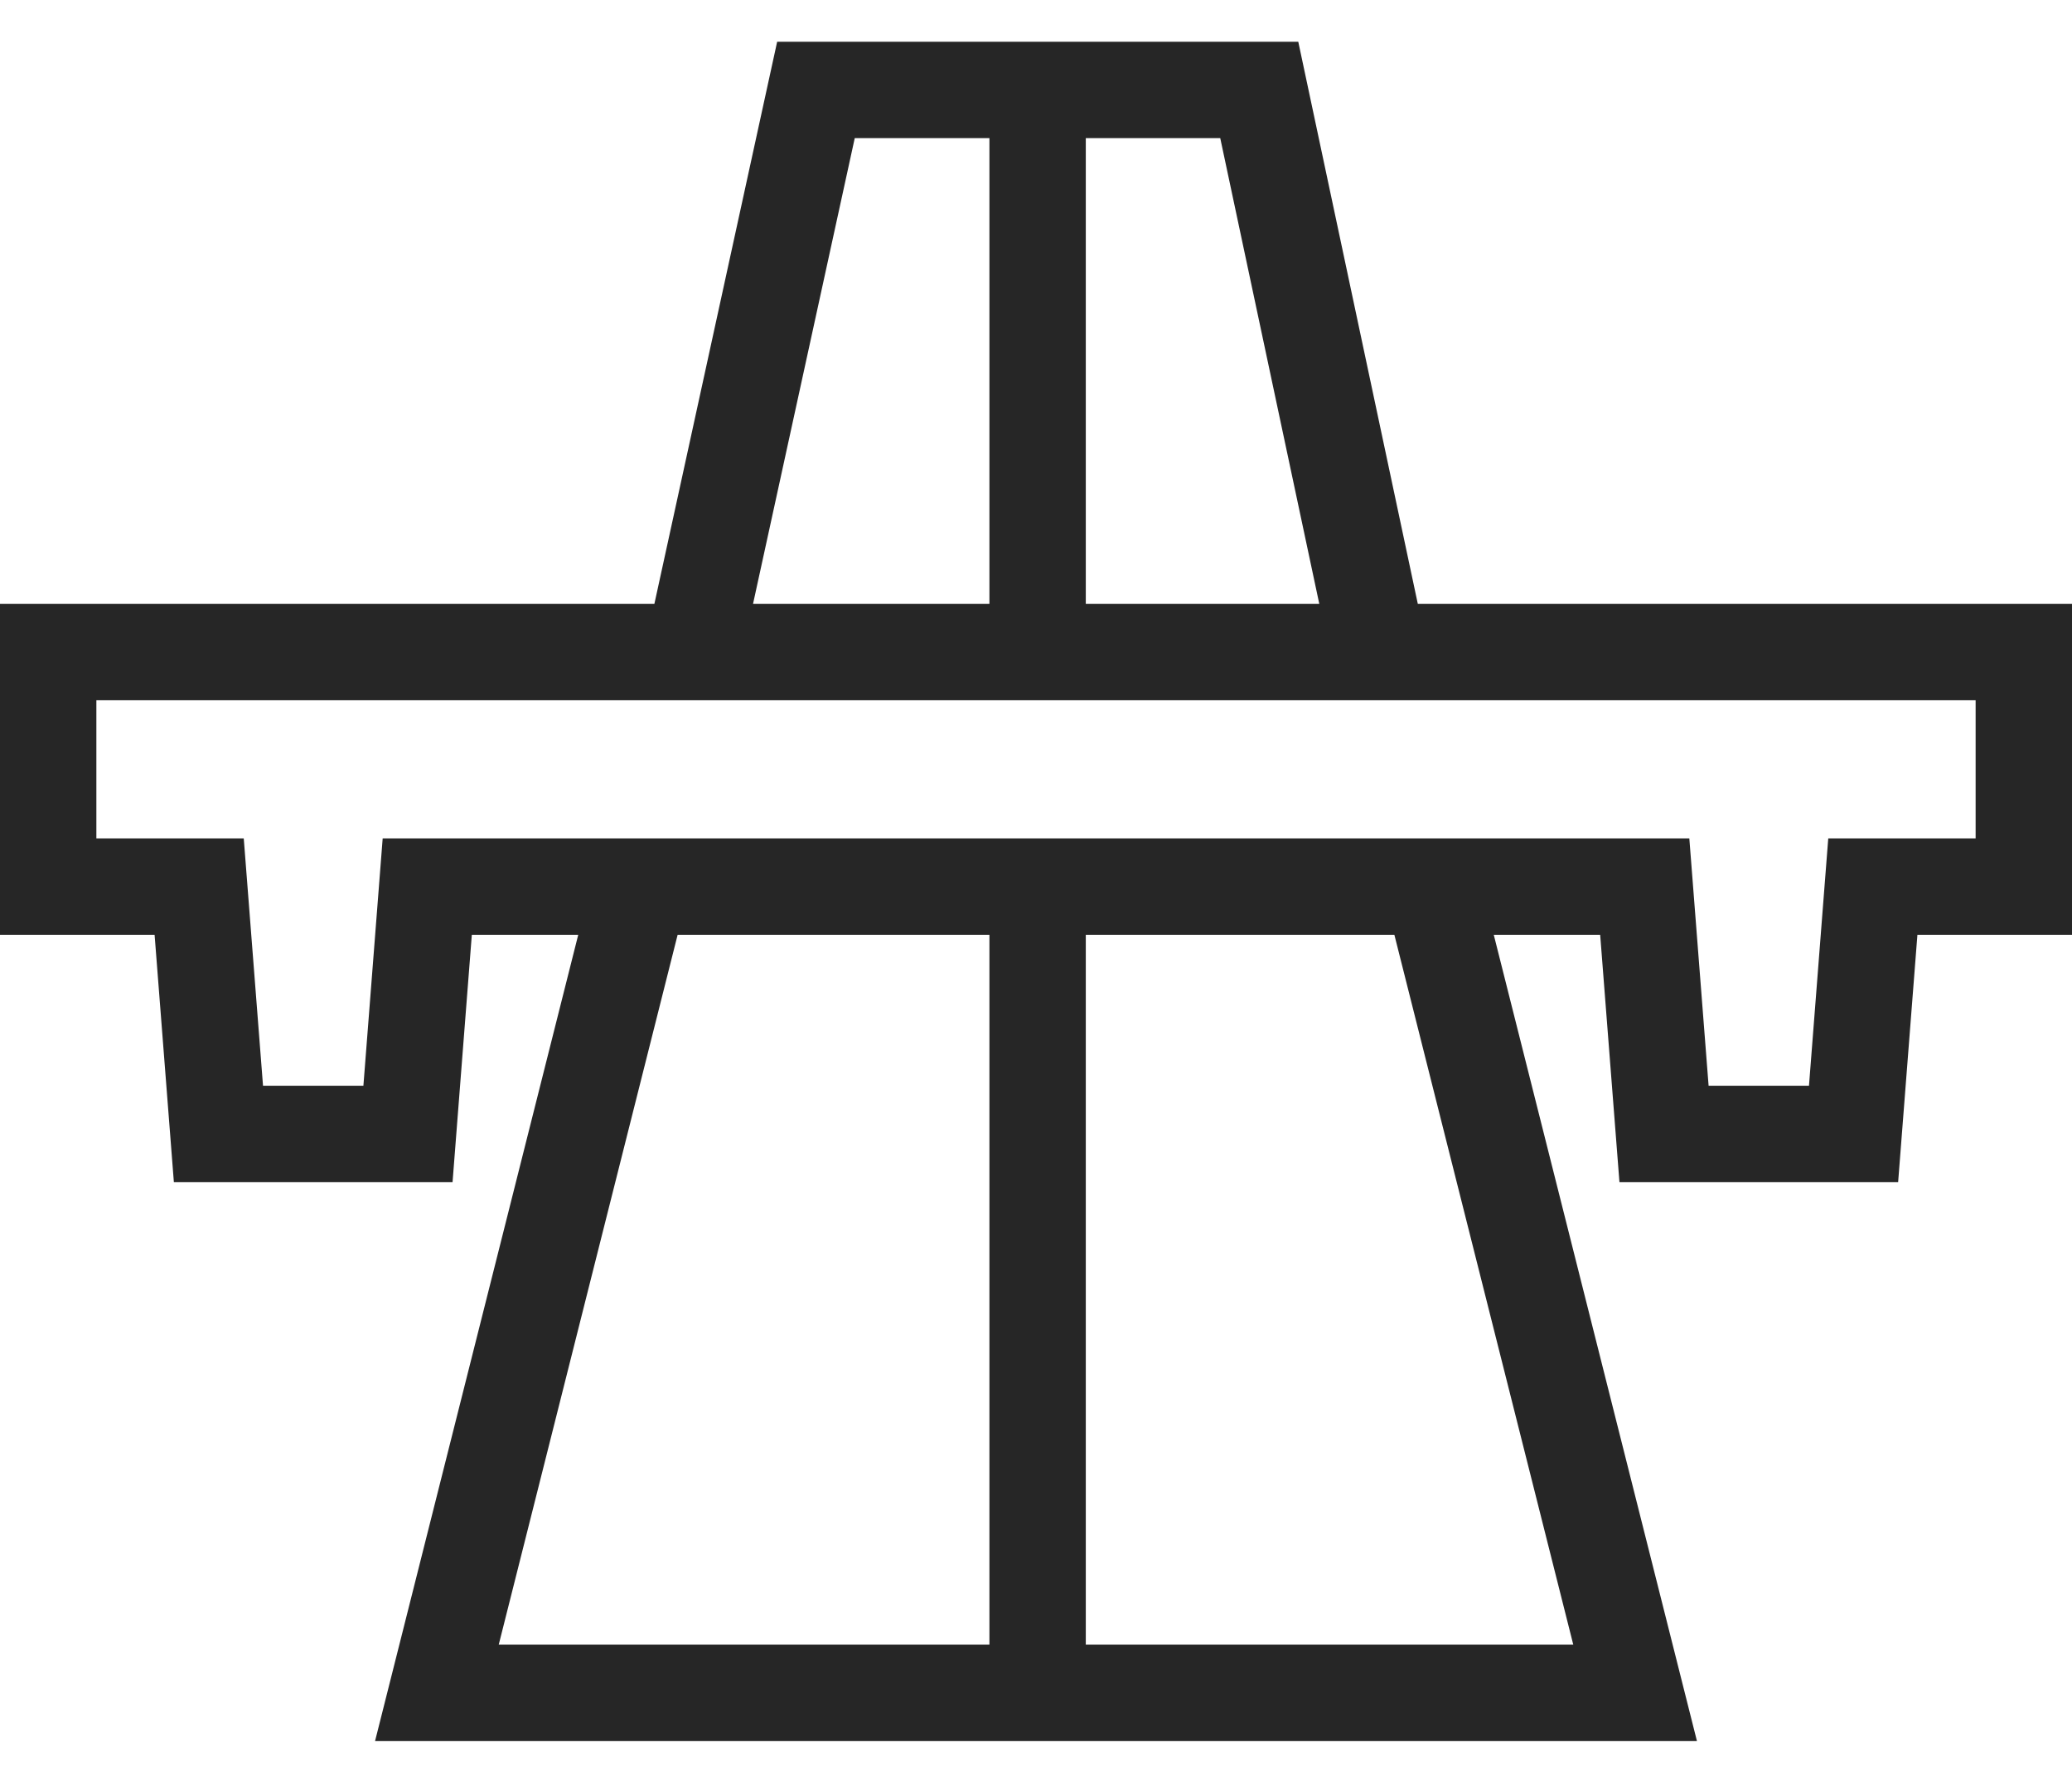
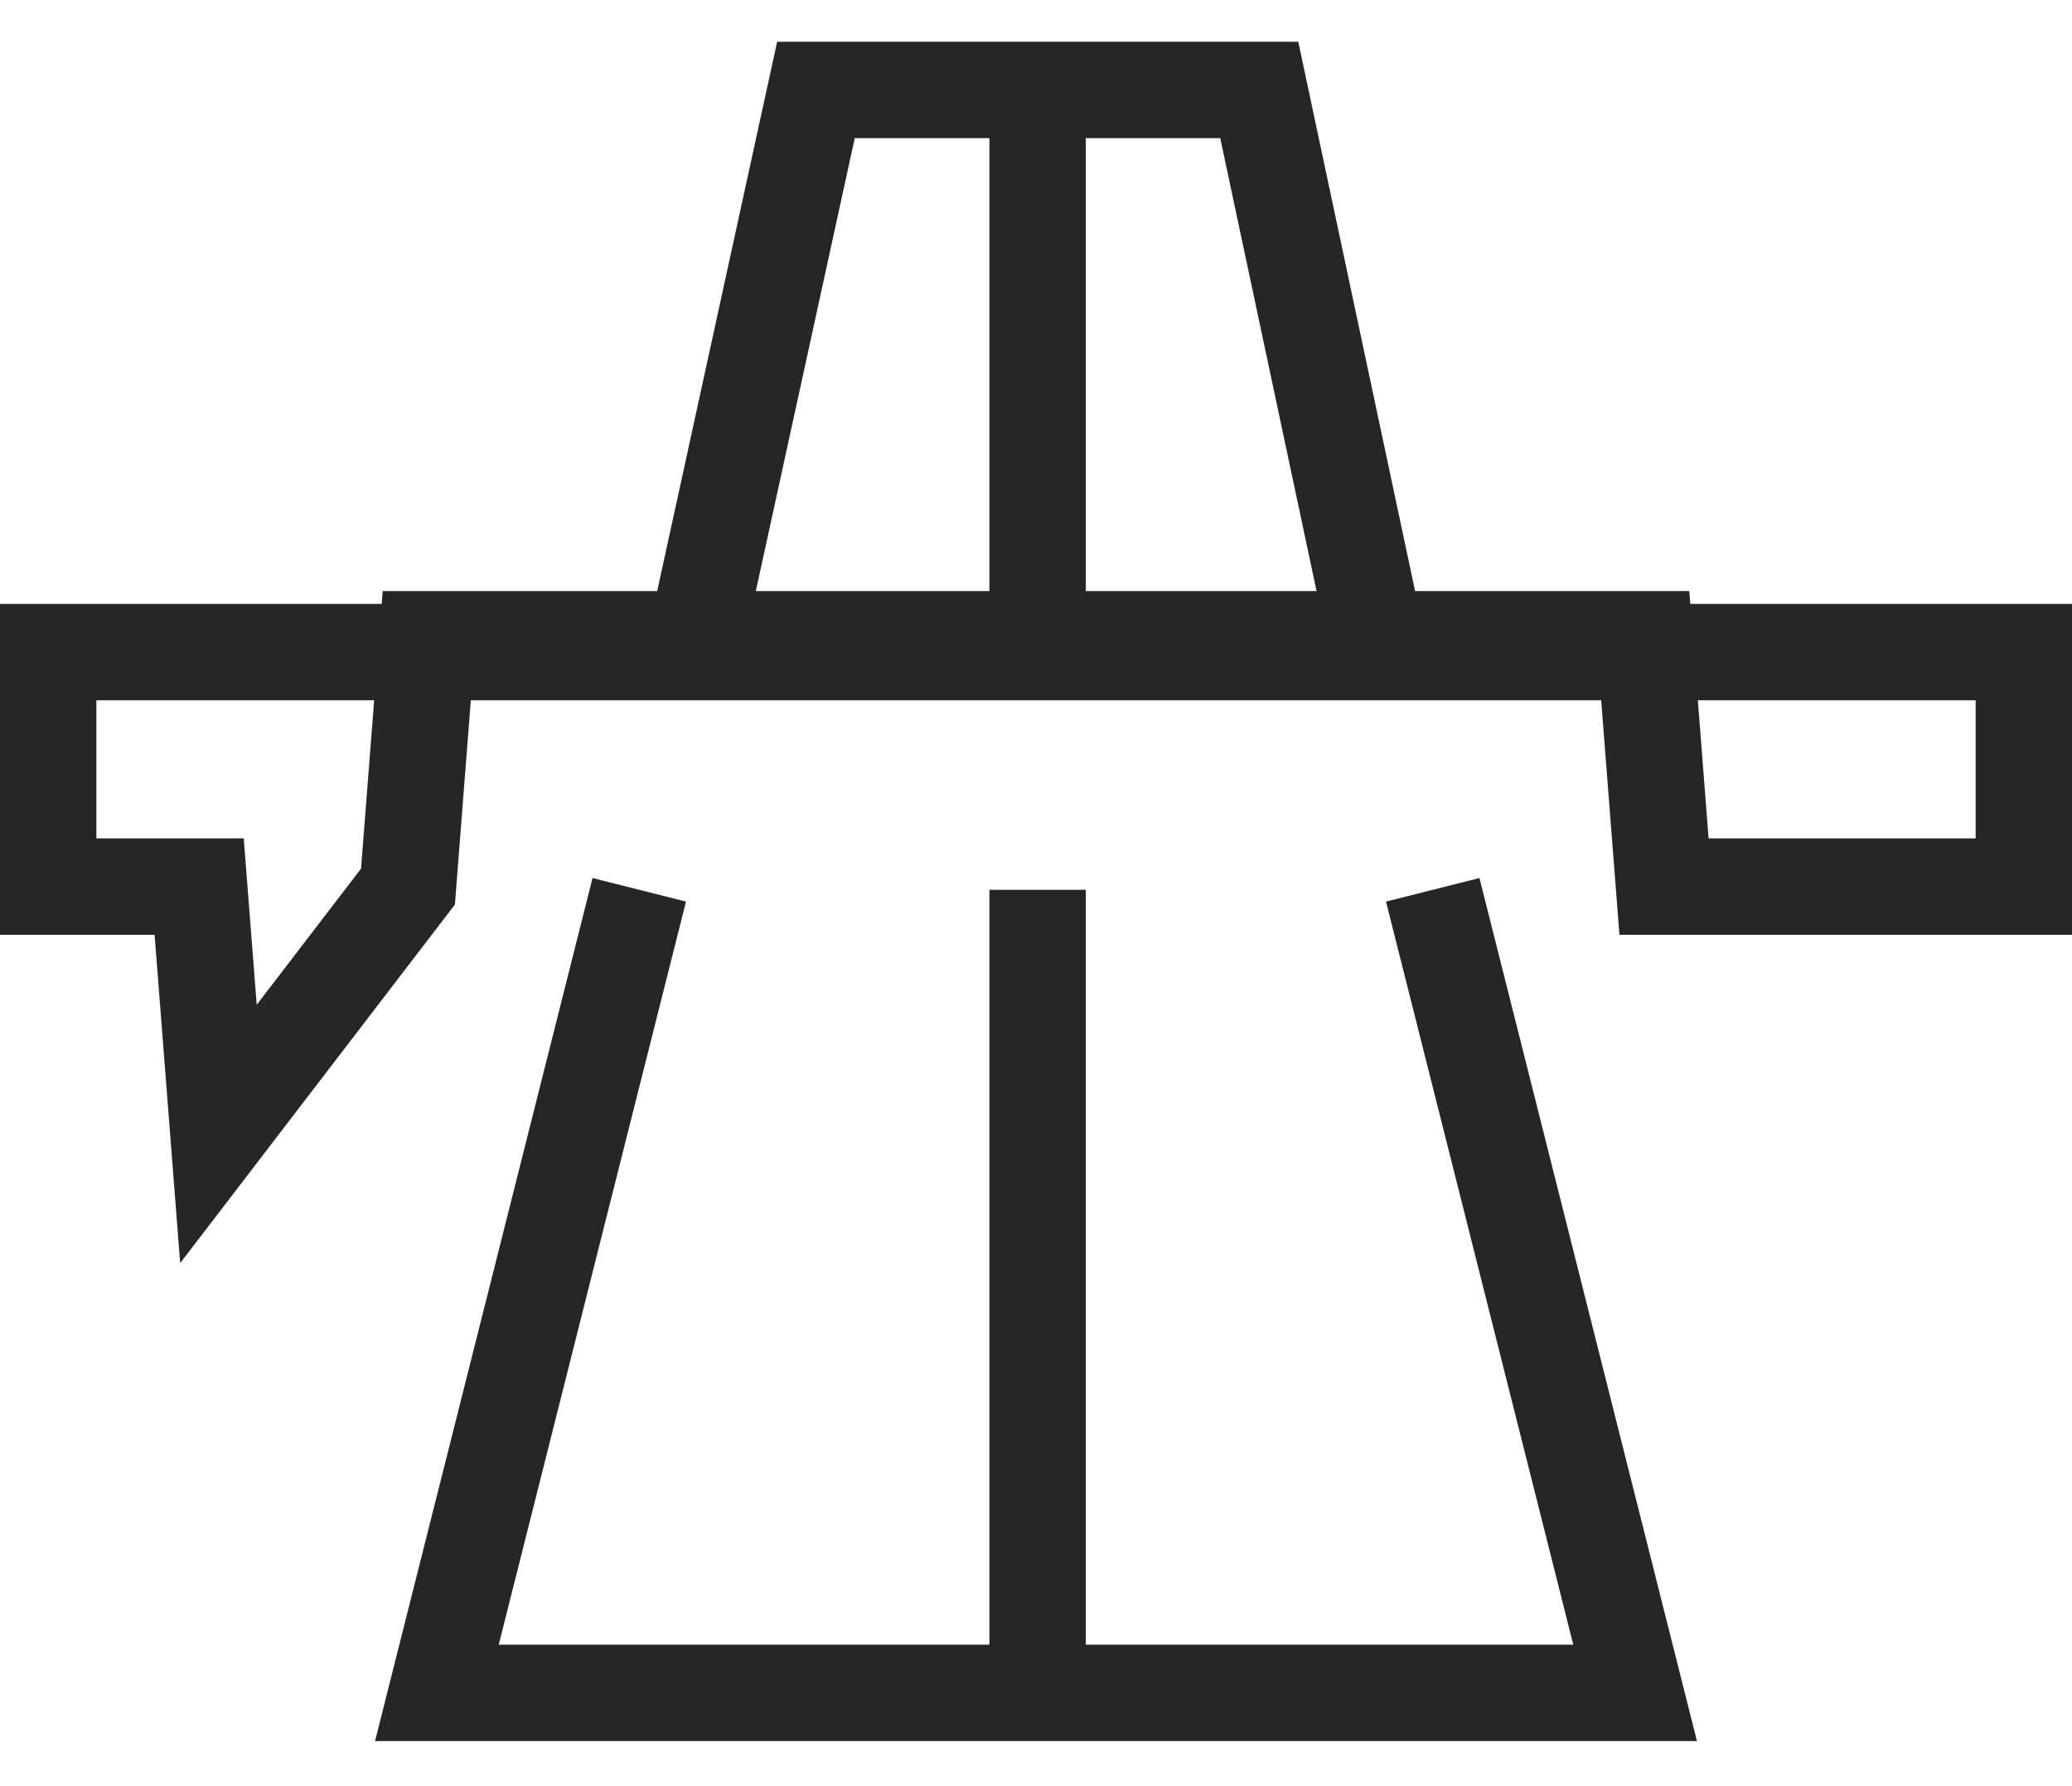
<svg xmlns="http://www.w3.org/2000/svg" id="Layer_3" data-name="Layer 3" viewBox="0 0 64.5 55.6">
  <title>icon02</title>
  <g>
-     <path d="M6.8,35.3l-.6-7.7H1.5V20.3H63v7.3H58.3l-.6,7.7H51.8l-.6-7.7H13.3l-.6,7.7Zm37.8-7.6,6.3,25H32.3v-25m0,0v25H13.6l6.3-25m1.7-7.5L25.4,2.8h6.9V20.2m0,0V2.8h6.9l3.7,17.4" style="fill: none;stroke: #262626;stroke-miterlimit: 10;stroke-width: 3px" />
-     <rect y="1.3" width="64.5" height="52.91" style="fill: none" />
+     <path d="M6.8,35.3l-.6-7.7H1.5V20.3H63v7.3H58.3H51.8l-.6-7.7H13.3l-.6,7.7Zm37.8-7.6,6.3,25H32.3v-25m0,0v25H13.6l6.3-25m1.7-7.5L25.4,2.8h6.9V20.2m0,0V2.8h6.9l3.7,17.4" style="fill: none;stroke: #262626;stroke-miterlimit: 10;stroke-width: 3px" />
  </g>
</svg>